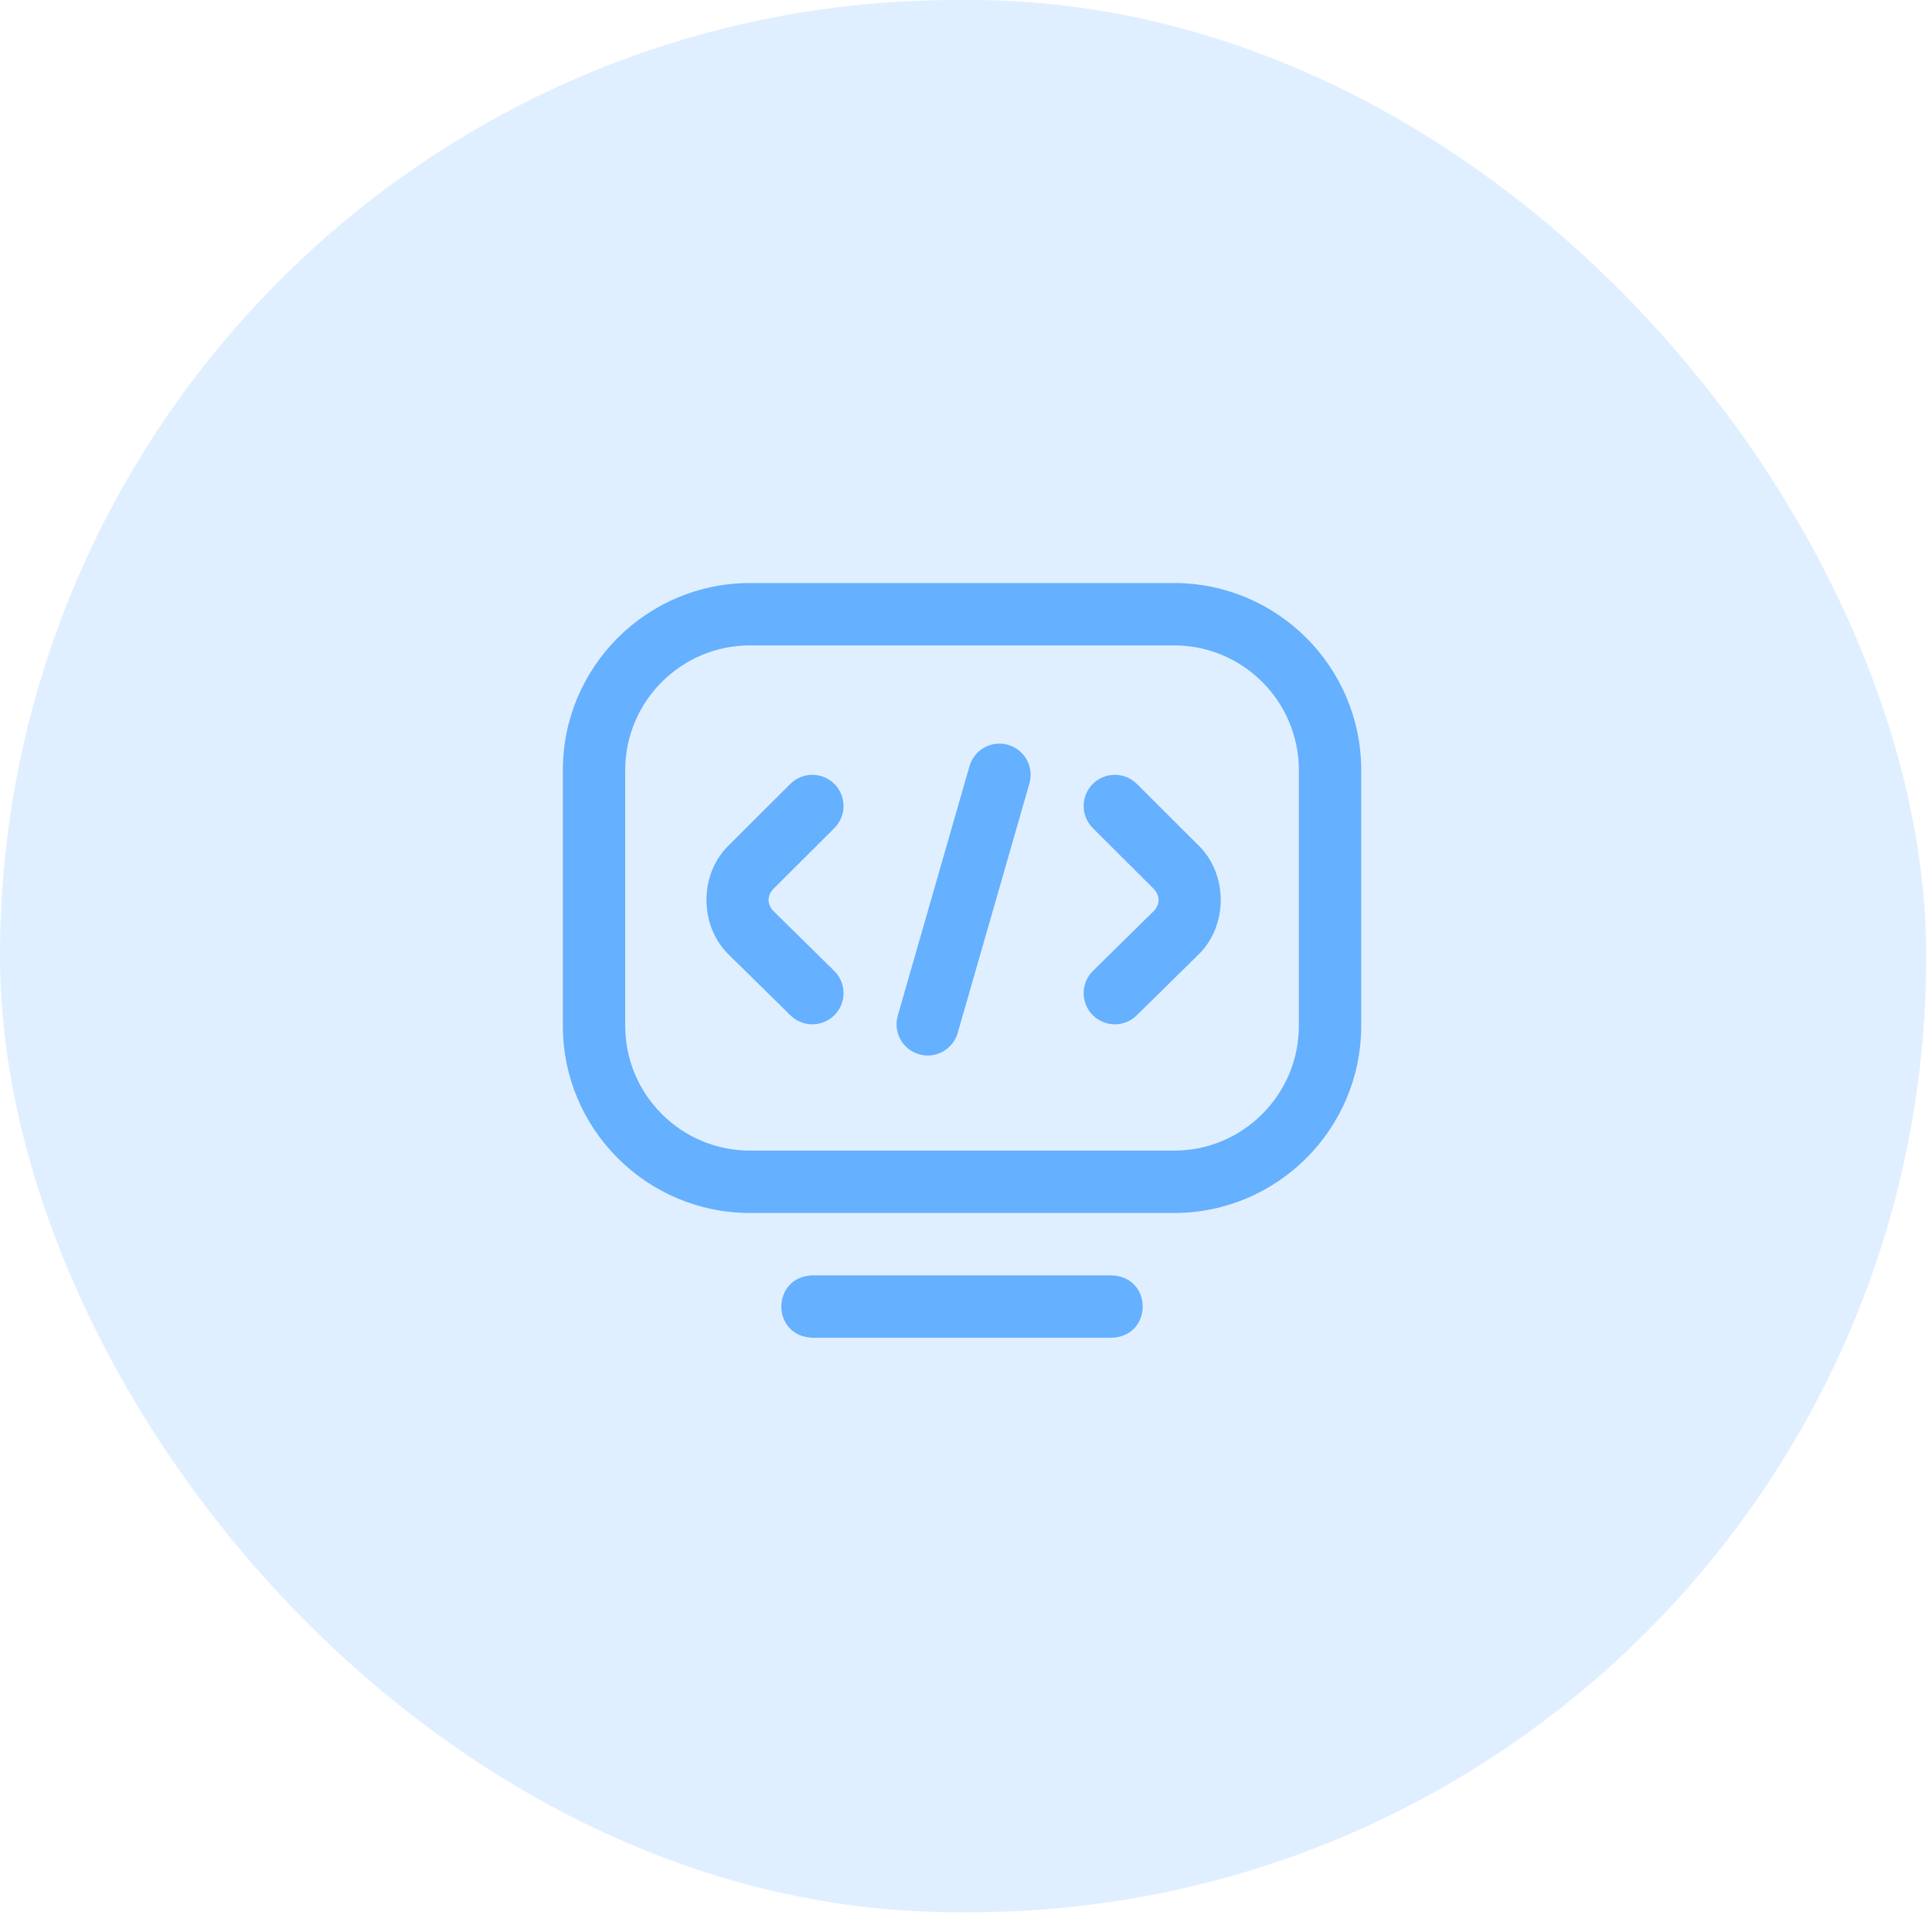
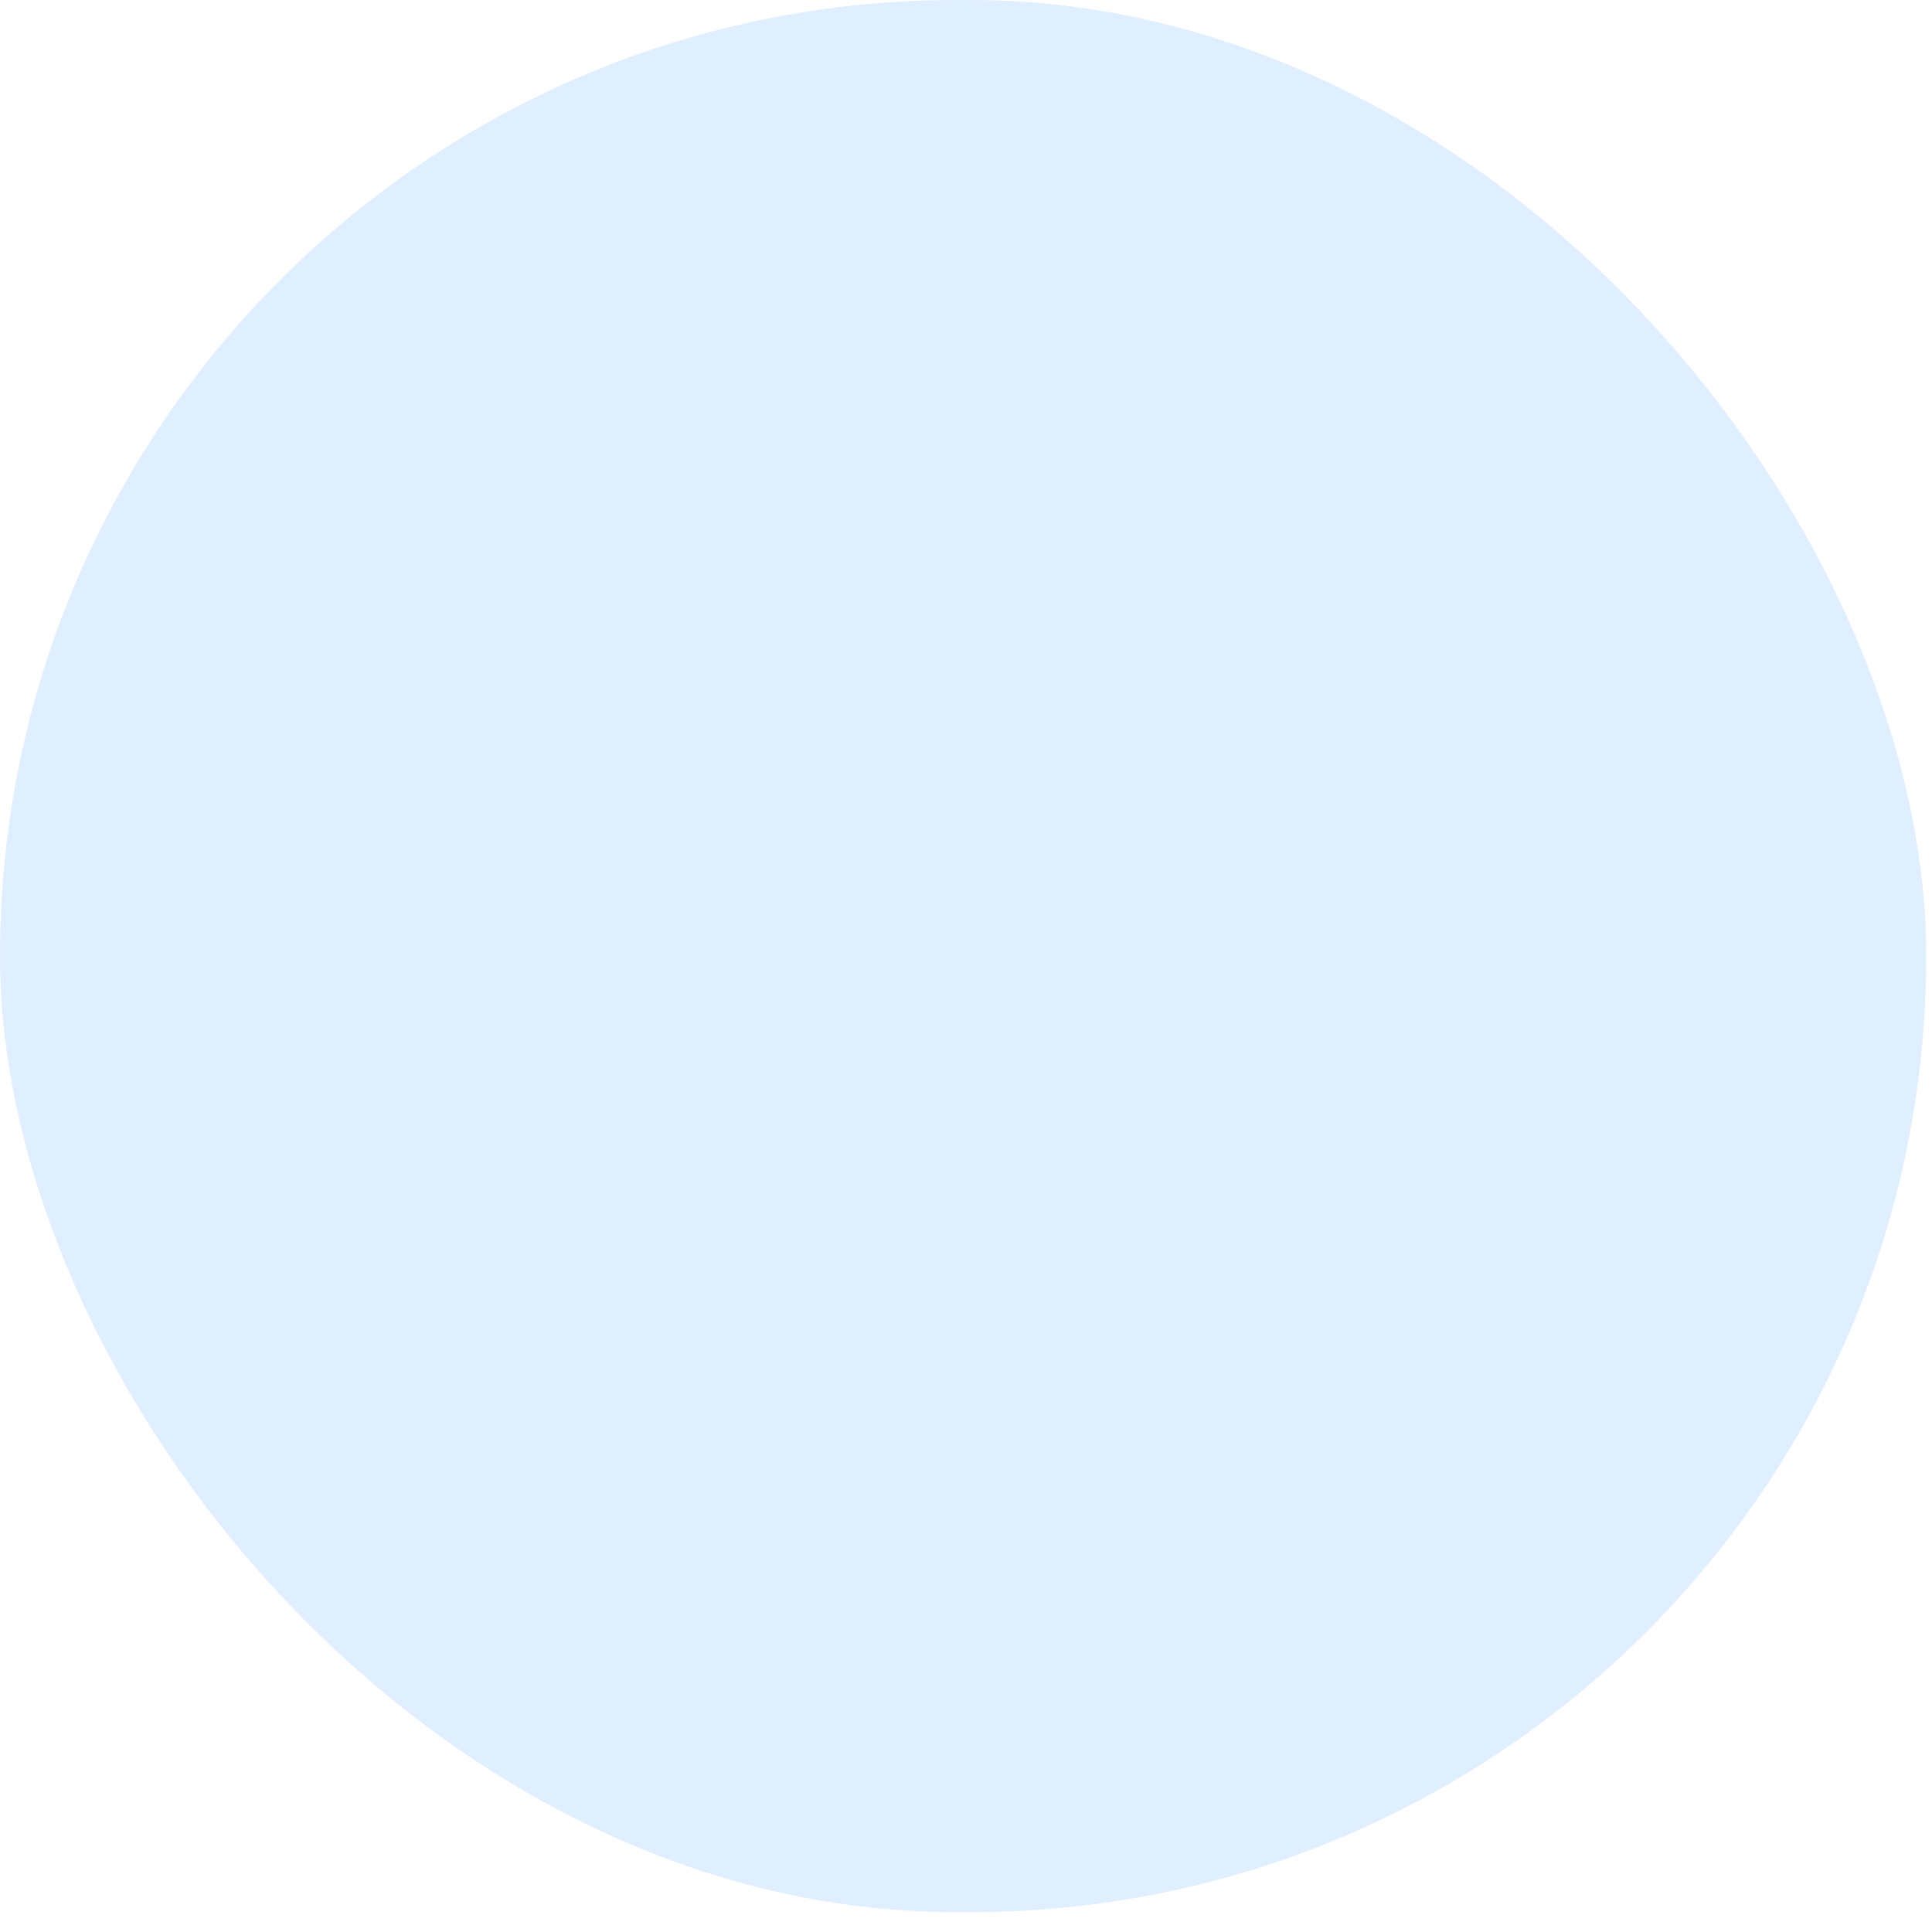
<svg xmlns="http://www.w3.org/2000/svg" width="75" height="75" viewBox="0 0 75 75" fill="none">
  <rect width="74.777" height="74.231" rx="37.116" fill="#65B0FF" fill-opacity="0.2" />
  <g clip-path="url(#clip0_10331_7315)">
-     <path d="M43.157 51.931H31.535C29.93 51.871 29.931 49.568 31.535 49.509H43.157C44.762 49.569 44.761 51.872 43.157 51.931ZM45.578 47.088H29.112C25.108 47.088 21.85 43.83 21.85 39.825V29.897C21.85 25.891 25.108 22.633 29.114 22.633H45.578C49.584 22.633 52.842 25.891 52.842 29.897V39.824C52.842 43.83 49.584 47.088 45.578 47.088ZM29.114 25.054C26.443 25.054 24.271 27.227 24.271 29.897V39.825C24.271 42.495 26.443 44.667 29.112 44.667H45.578C48.249 44.667 50.421 42.494 50.421 39.824V29.897C50.421 27.227 48.249 25.054 45.578 25.054H29.114ZM36.015 40.975C35.904 40.975 35.792 40.959 35.68 40.927C35.037 40.742 34.666 40.072 34.851 39.429L37.635 29.744C37.82 29.101 38.491 28.73 39.133 28.915C39.776 29.1 40.147 29.77 39.962 30.413L37.178 40.098C37.025 40.629 36.541 40.975 36.015 40.975ZM43.278 39.764C42.965 39.764 42.652 39.643 42.415 39.402C41.946 38.926 41.953 38.159 42.429 37.69L44.799 35.357C45.035 35.103 45.035 34.769 44.797 34.515L42.423 32.146C41.95 31.674 41.949 30.907 42.421 30.434C42.894 29.961 43.66 29.96 44.133 30.432L46.507 32.8C47.682 33.924 47.682 35.95 46.507 37.074C46.505 37.076 46.503 37.078 46.501 37.08L44.127 39.416C43.892 39.648 43.585 39.764 43.278 39.764ZM31.535 39.764C31.228 39.764 30.922 39.648 30.686 39.416L28.312 37.08C28.31 37.078 28.308 37.076 28.306 37.074C27.131 35.949 27.131 33.924 28.306 32.8L30.68 30.432C31.153 29.96 31.92 29.961 32.392 30.434C32.864 30.907 32.863 31.674 32.39 32.146L30.016 34.514C29.778 34.769 29.778 35.103 30.014 35.357L32.384 37.69C32.861 38.159 32.867 38.926 32.398 39.402C32.161 39.643 31.848 39.764 31.535 39.764Z" fill="#65B0FF" />
-   </g>
+     </g>
  <defs>
    <clipPath id="clip0_10331_7315">
-       <rect width="30.993" height="30.993" fill="white" transform="translate(21.85 21.785)" />
-     </clipPath>
+       </clipPath>
  </defs>
</svg>